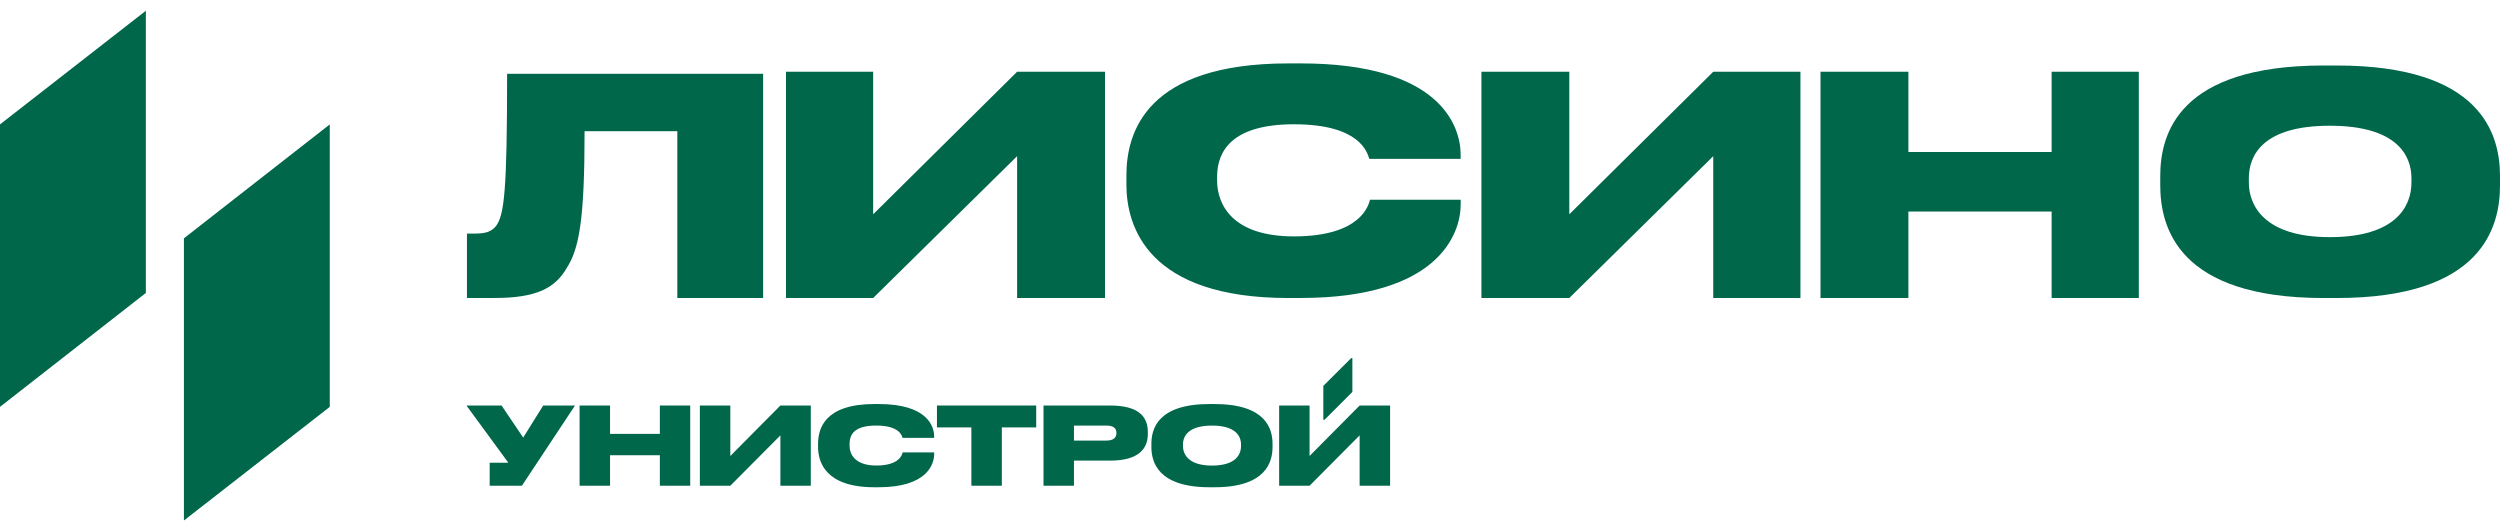
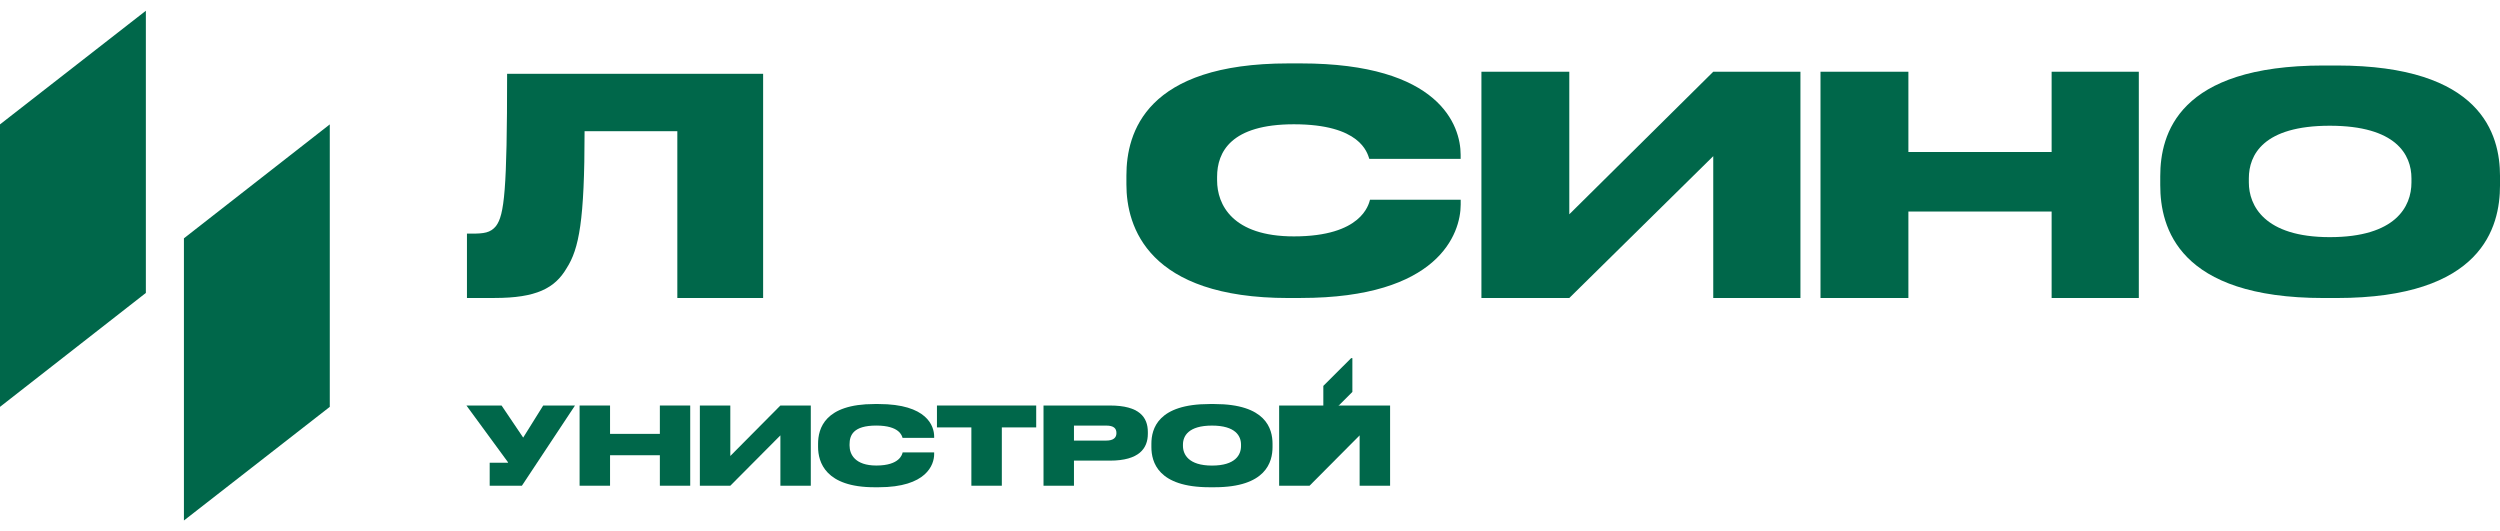
<svg xmlns="http://www.w3.org/2000/svg" width="160" height="34" viewBox="0 0 160 34" fill="none">
  <g clip-path="url(#clip0_240_392)">
    <path d="M37.094 25.953H39.043V27.768H42.231V25.953H44.174V31.086H42.231V29.135H39.043V31.086H37.094V25.953Z" fill="#00674A" />
    <path d="M49.945 27.864L46.74 31.086H44.791V25.953H46.74V29.183L49.945 25.953H51.891V31.086H49.945V27.864Z" fill="#00674A" />
    <path d="M55.965 31.184C52.829 31.184 52.357 29.577 52.357 28.602V28.403C52.357 27.424 52.783 25.858 55.965 25.858H56.233C59.333 25.858 59.786 27.272 59.786 27.934V28.022H57.763C57.722 27.884 57.563 27.236 56.081 27.236C54.599 27.236 54.372 27.864 54.372 28.437V28.518C54.372 29.069 54.714 29.794 56.088 29.794C57.59 29.794 57.742 29.069 57.769 28.954H59.786V29.065C59.786 29.733 59.306 31.184 56.233 31.184H55.965Z" fill="#00674A" />
    <path d="M62.168 27.354H59.965V25.953H66.317V27.354H64.117V31.086H62.168V27.354Z" fill="#00674A" />
    <path d="M68.734 29.48V31.086H66.785V25.953H71.039C72.924 25.953 73.462 26.706 73.462 27.651V27.762C73.462 28.693 72.906 29.48 71.039 29.48H68.734ZM68.734 28.197H70.805C71.252 28.197 71.451 28.011 71.451 27.728V27.707C71.451 27.41 71.266 27.238 70.805 27.238H68.734V28.197Z" fill="#00674A" />
    <path d="M77.724 25.858C81.016 25.858 81.442 27.438 81.442 28.403V28.609C81.442 29.568 81.023 31.184 77.724 31.184H77.415C74.109 31.184 73.689 29.57 73.689 28.609V28.403C73.689 27.438 74.109 25.858 77.415 25.858H77.724ZM79.425 28.453C79.425 27.907 79.076 27.238 77.567 27.238C76.058 27.238 75.709 27.907 75.709 28.453V28.534C75.709 29.074 76.058 29.797 77.567 29.797C79.076 29.797 79.425 29.099 79.425 28.548V28.453Z" fill="#00674A" />
    <path d="M34.765 25.953L33.484 28.006L32.1 25.953H29.852L32.519 29.593L32.503 29.615H31.34V31.086H31.637H33.07H33.401L33.484 30.962L36.8 25.953H34.765Z" fill="#00674A" />
-     <path d="M87.016 27.864L83.812 31.086H81.865V25.953H83.812V29.183L87.016 25.953H88.966V31.086H87.016V27.864Z" fill="#00674A" />
+     <path d="M87.016 27.864L83.812 31.086H81.865V25.953H83.812L87.016 25.953H88.966V31.086H87.016V27.864Z" fill="#00674A" />
    <path d="M86.552 22.919H86.475L84.693 24.698V26.866H84.768L86.552 25.083V22.919Z" fill="#00674A" />
    <path d="M43.349 19.073V8.398H37.413C37.413 14.112 37.06 15.927 36.262 17.167C35.51 18.452 34.313 19.07 31.657 19.07H29.885V14.952H30.195C30.948 14.952 31.392 14.907 31.745 14.465C32.278 13.756 32.455 12.163 32.455 4.722H48.84V19.07H43.349V19.073Z" fill="#00674A" />
-     <path d="M65.095 9.994L55.882 19.072H50.303V4.591H55.882V13.715L65.095 4.591H70.72V19.072H65.095V9.994Z" fill="#00674A" />
    <path d="M82.454 19.073C73.463 19.073 72.09 14.511 72.09 11.809V11.233C72.09 8.487 73.329 4.058 82.454 4.058H83.251C92.153 4.058 93.481 8.045 93.481 9.903V10.168H87.636C87.503 9.769 87.061 7.954 82.809 7.954C78.78 7.954 77.894 9.726 77.894 11.319V11.542C77.894 13.092 78.868 15.129 82.809 15.129C87.149 15.129 87.591 13.092 87.682 12.781H93.484V13.092C93.484 14.952 92.067 19.07 83.254 19.07H82.456L82.454 19.073Z" fill="#00674A" />
    <path d="M109.648 9.994L100.435 19.072H94.811V4.591H100.435V13.715L109.648 4.591H115.228V19.072H109.648V9.994Z" fill="#00674A" />
    <path d="M116.512 4.591H122.137V9.728H131.304V4.591H136.884V19.072H131.304V13.538H122.137V19.072H116.512V4.591Z" fill="#00674A" />
    <path d="M154.333 11.678V11.412C154.333 9.908 153.358 8.047 149.107 8.047C144.855 8.047 143.926 9.908 143.926 11.412V11.678C143.926 13.139 144.901 15.177 149.107 15.177C153.313 15.177 154.333 13.228 154.333 11.678ZM148.708 4.192H149.549C158.804 4.192 160.001 8.577 160.001 11.279V11.854C160.001 14.556 158.85 19.073 149.549 19.073H148.708C139.407 19.073 138.256 14.556 138.256 11.854V11.279C138.256 8.577 139.407 4.192 148.708 4.192Z" fill="#00674A" />
    <path d="M21.106 26.039L11.771 33.312V15.252L21.106 7.961V26.039Z" fill="#00674A" />
    <path d="M9.335 18.748L0 26.039V7.961L9.335 0.688V18.748Z" fill="#00674A" />
  </g>
  <defs>
    <clipPath id="clip0_240_392">
      <rect width="160" height="34" fill="white" />
    </clipPath>
  </defs>
</svg>